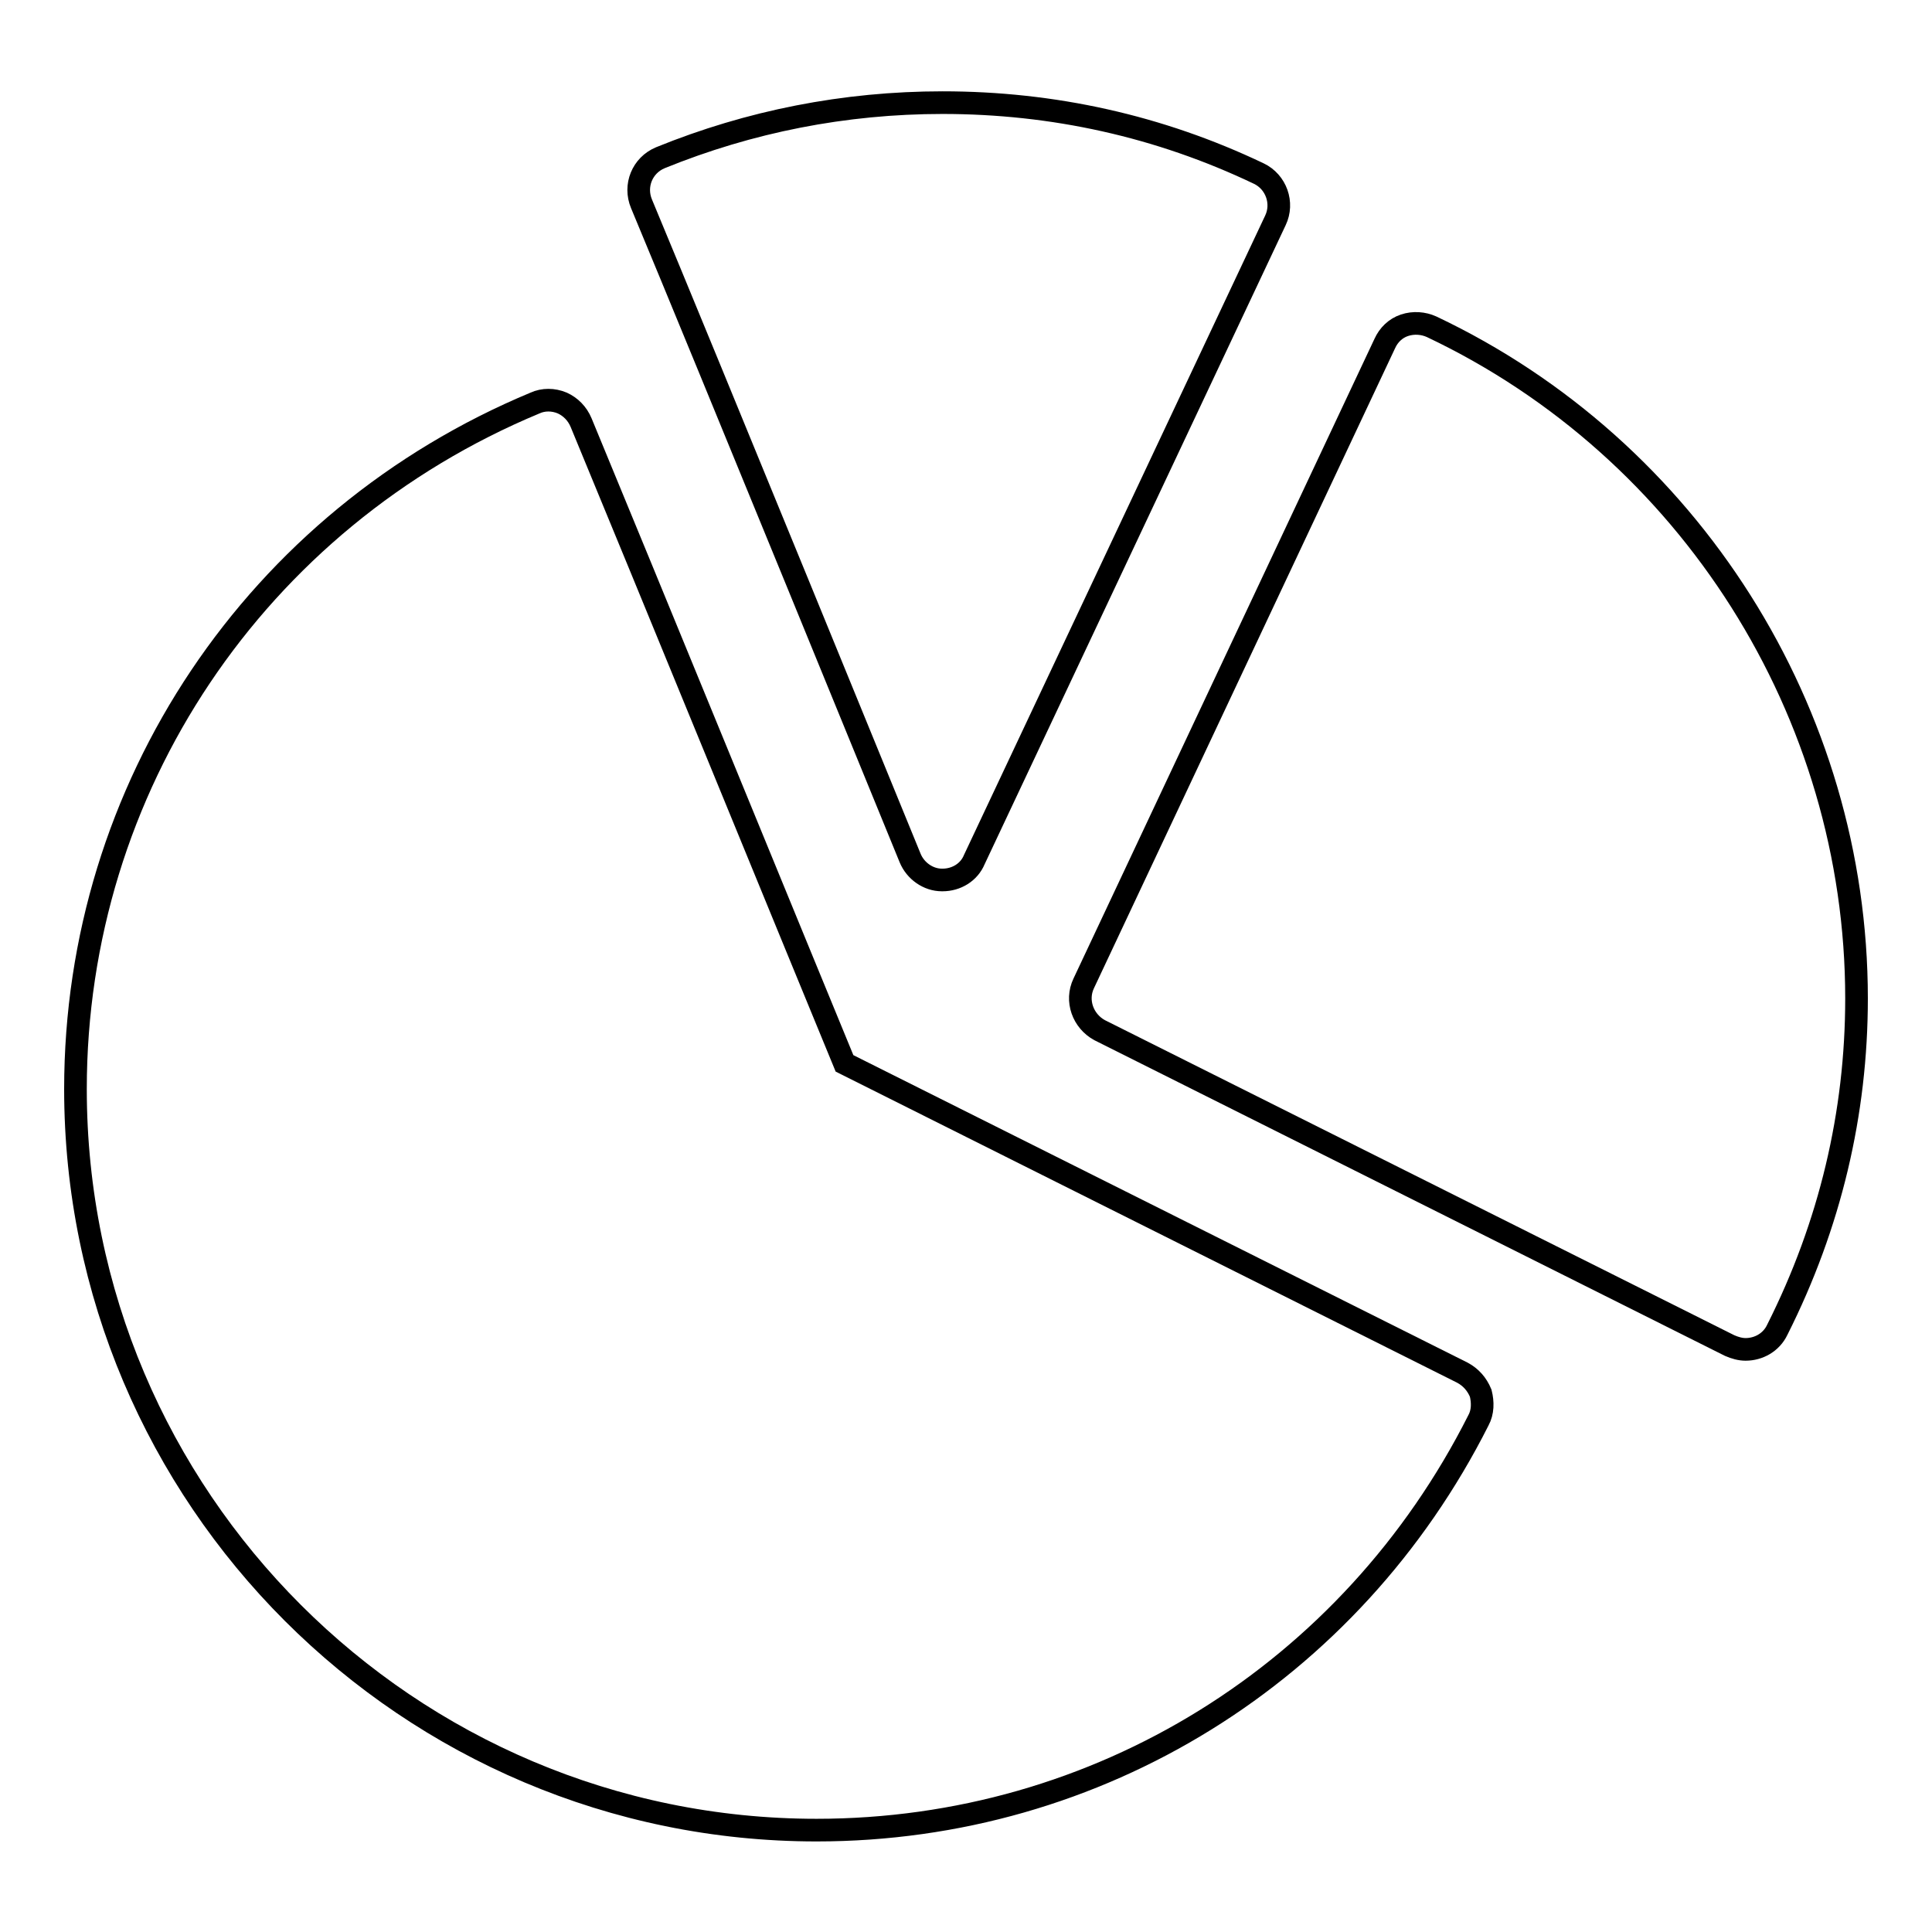
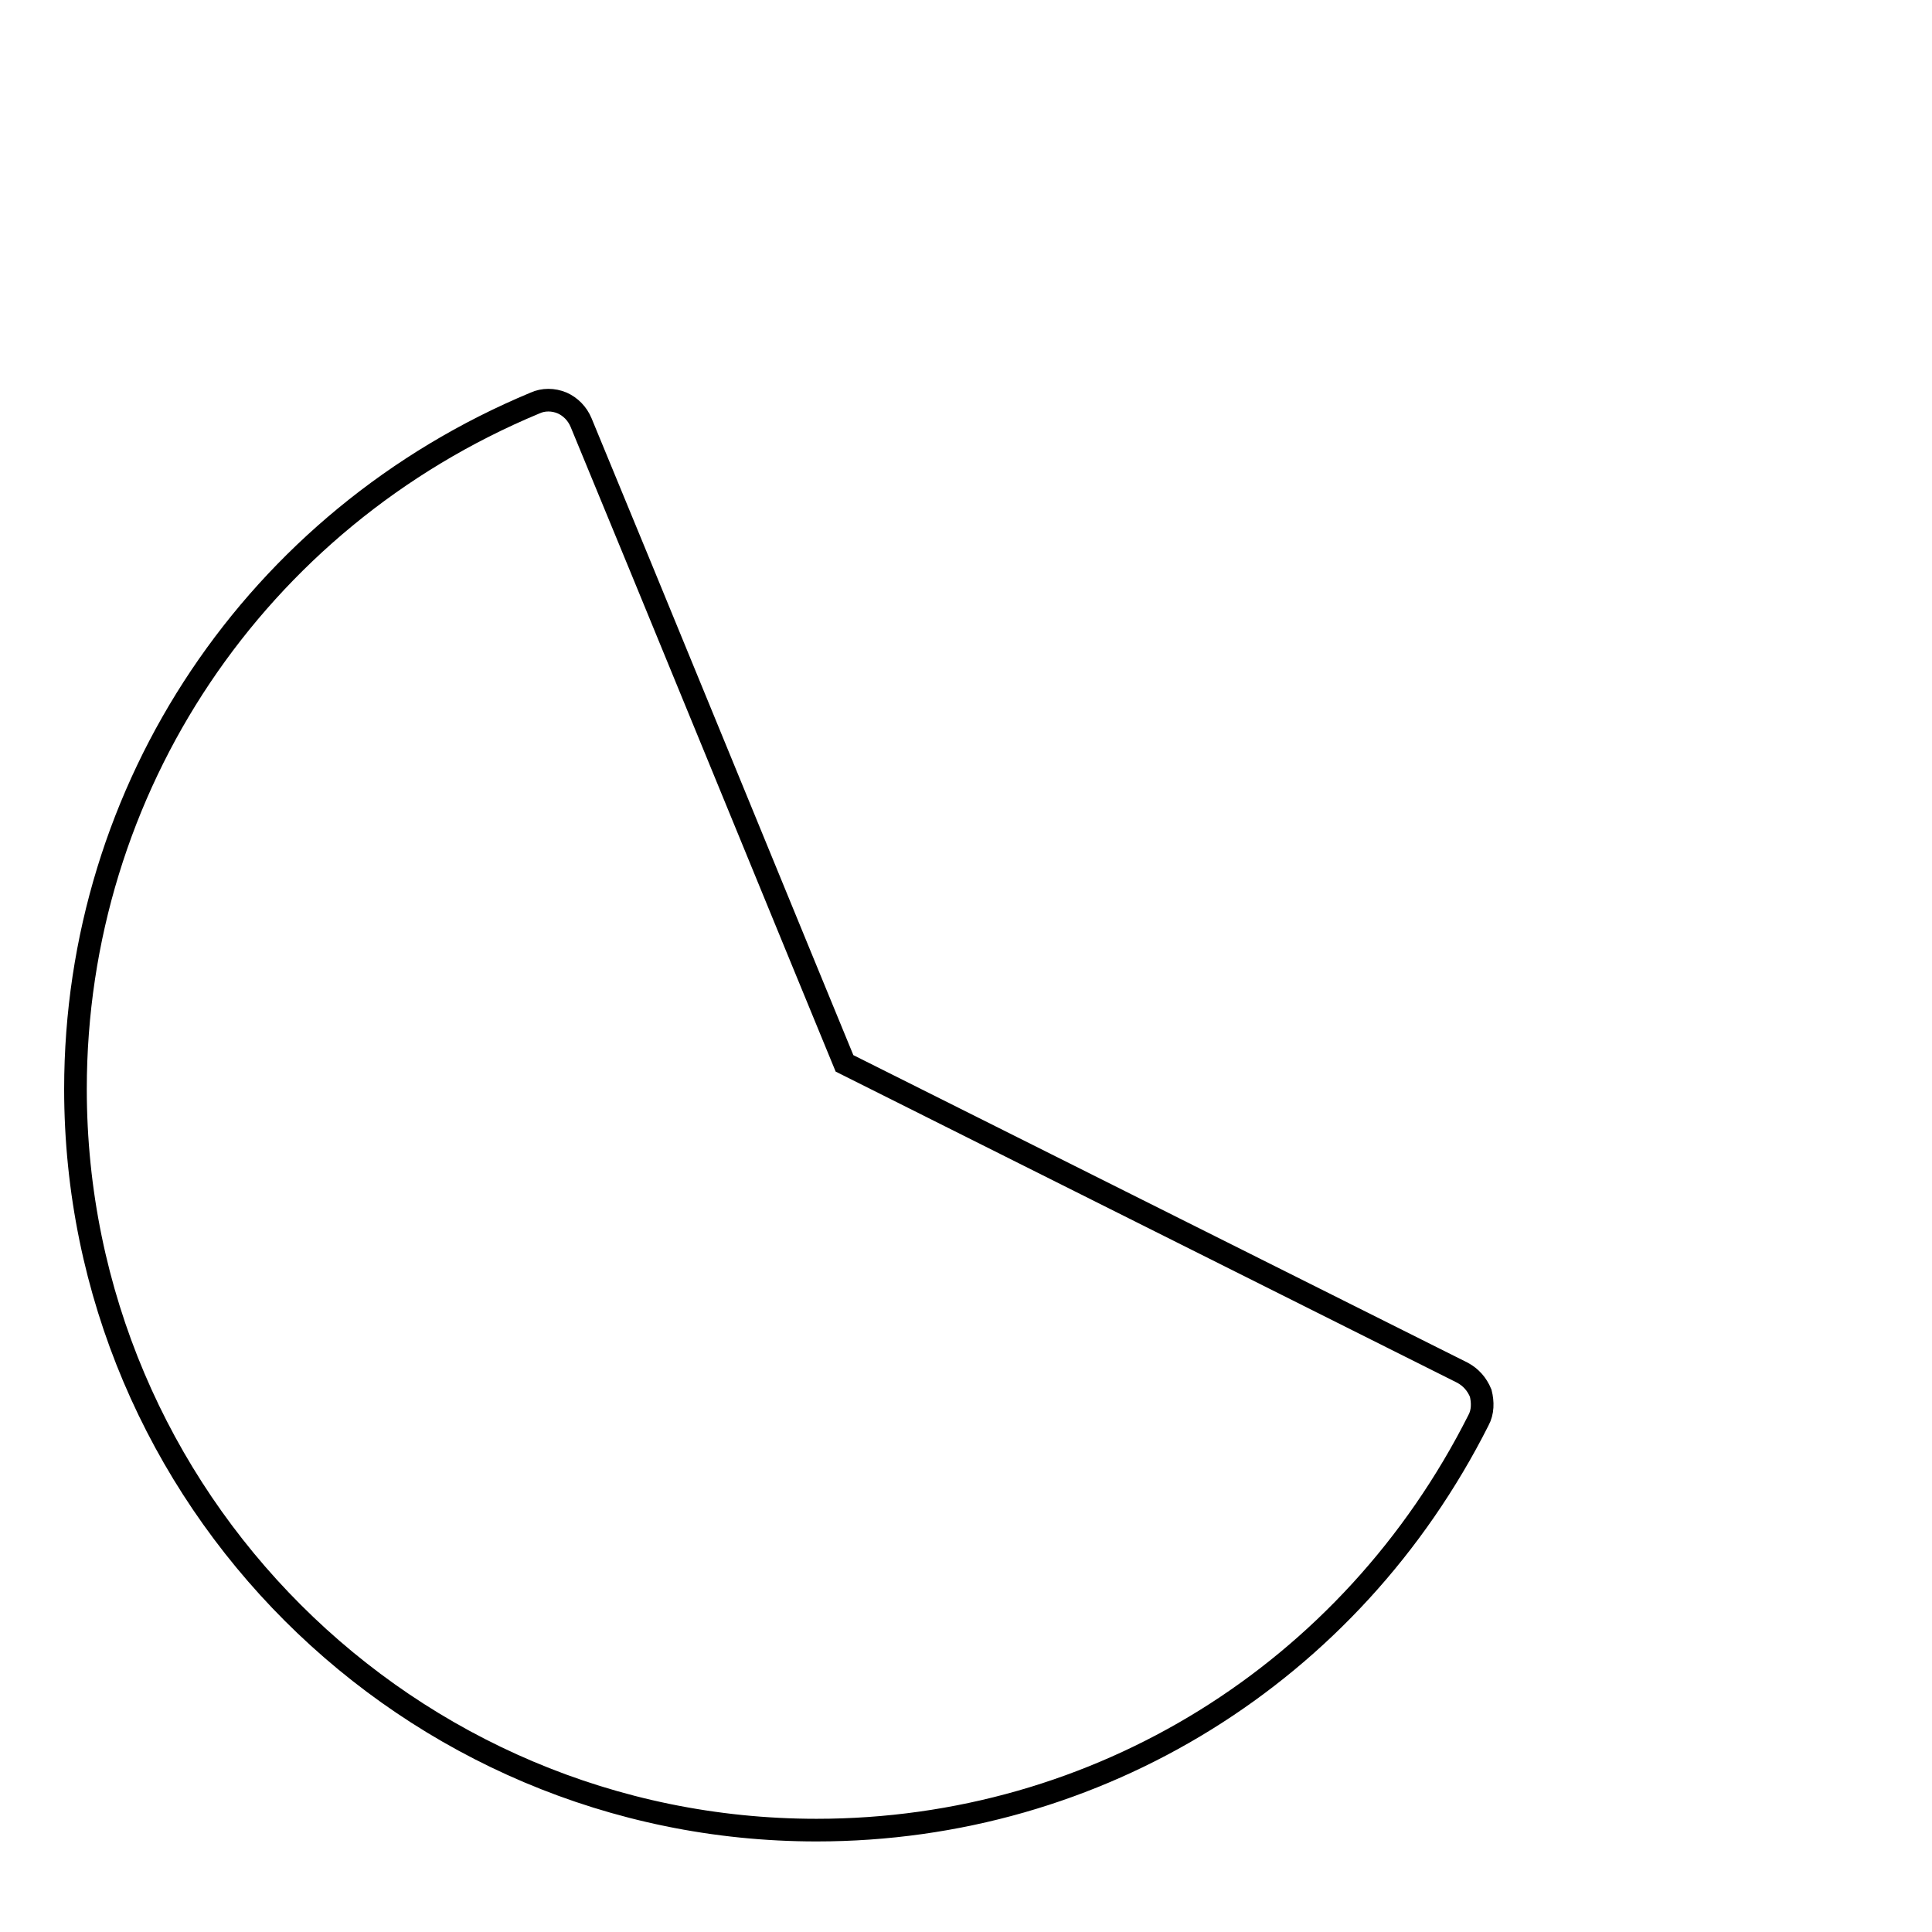
<svg xmlns="http://www.w3.org/2000/svg" version="1.1" x="0px" y="0px" viewBox="0 0 256 256" enable-background="new 0 0 256 256" xml:space="preserve">
  <g>
    <g>
-       <path stroke-width="3" fill-opacity="0" stroke="#000000" d="M120.6,113.7c0.7,1.7,2.4,2.9,4.2,2.9c0,0,0.1,0,0.1,0c1.8,0,3.5-1,4.2-2.7L169,29.2c1.1-2.3,0.1-5.1-2.2-6.2c-13.2-6.3-27.3-9.4-41.9-9.4c-13,0-25.6,2.5-37.4,7.3c-2.4,1-3.5,3.7-2.5,6.1C93.1,46.4,120.6,113.7,120.6,113.7z" />
-       <path stroke-width="3" fill-opacity="0" stroke="#000000" d="M189.7,43.3c-1.1-0.5-2.4-0.6-3.6-0.2c-1.2,0.4-2.1,1.3-2.6,2.4l-39.9,84.8c-1.1,2.3-0.1,5,2.1,6.2l83.5,41.8c0.7,0.3,1.4,0.5,2.1,0.5c1.7,0,3.4-0.9,4.2-2.6c7-13.9,10.5-28.7,10.5-43.9C246,94.4,223.9,59.5,189.7,43.3z" />
      <path stroke-width="3" fill-opacity="0" stroke="#000000" d="M193.8,181.9l-81.9-41c-4.3-10.4-27.6-67.3-34.9-84.9c-0.5-1.2-1.4-2.1-2.5-2.6c-1.2-0.5-2.5-0.5-3.6,0c-37,15.4-60.9,51-60.9,90.9c0,54.2,44.1,98.2,98.2,98.2c37.3,0,70.8-20.8,87.7-54.3c0.6-1.1,0.6-2.4,0.3-3.6C195.7,183.4,194.9,182.5,193.8,181.9z" />
    </g>
  </g>
</svg>